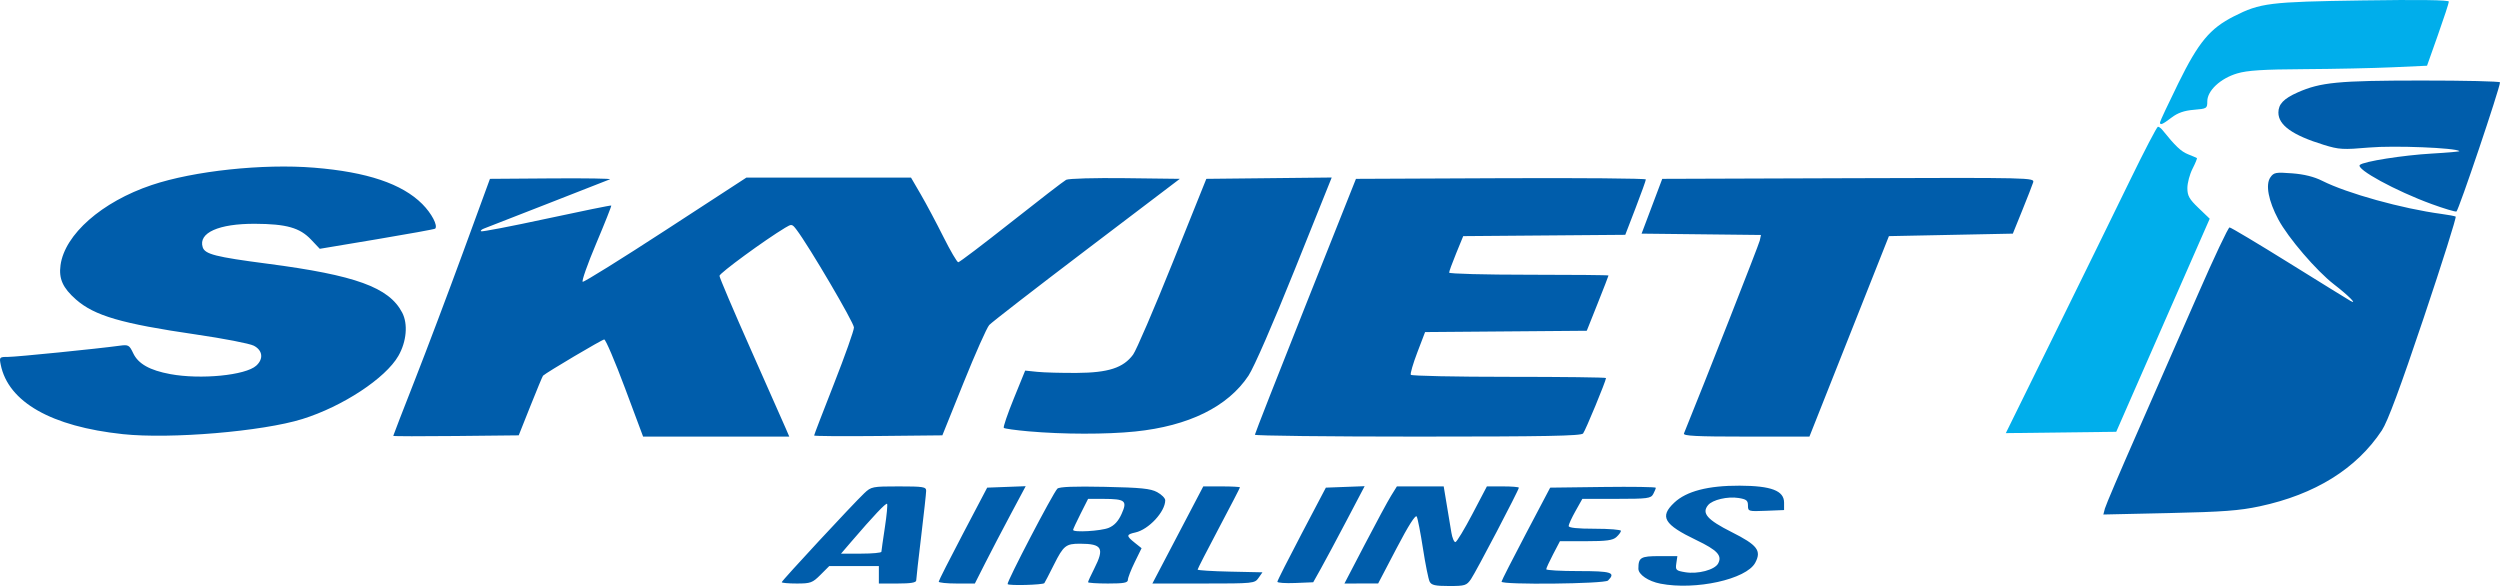
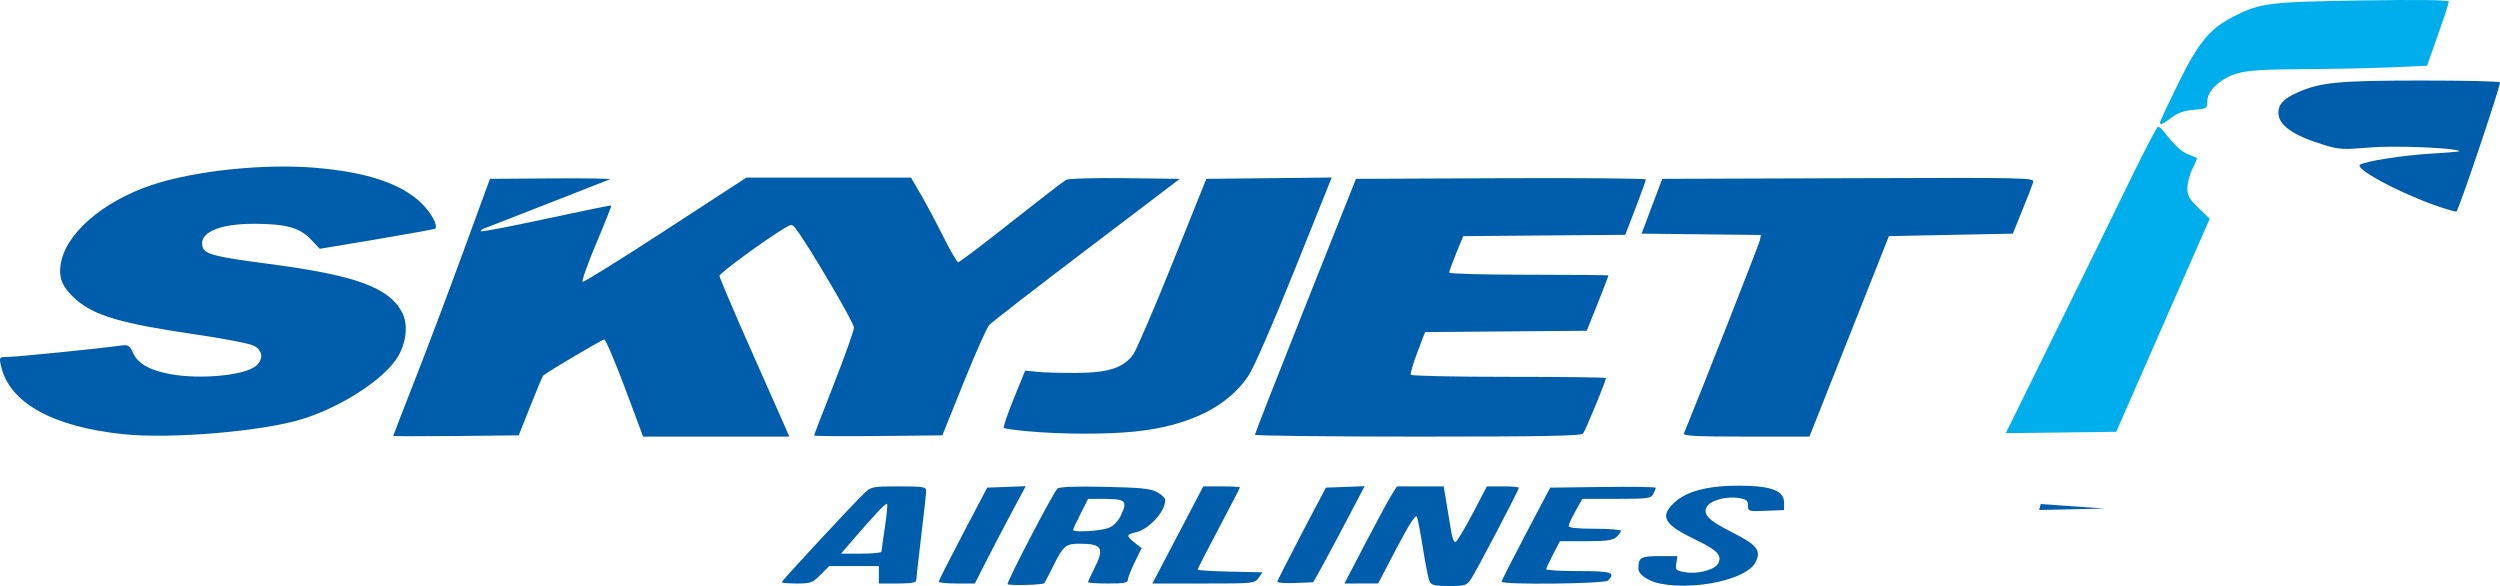
<svg xmlns="http://www.w3.org/2000/svg" xmlns:ns1="http://www.inkscape.org/namespaces/inkscape" xmlns:ns2="http://sodipodi.sourceforge.net/DTD/sodipodi-0.dtd" width="354.155mm" height="83.015mm" viewBox="0 0 1254.881 294.148" id="svg2" version="1.1" ns1:version="0.91 r13725" ns2:docname="newest_logo.svg">
  <defs id="defs4" />
  <g ns1:label="Layer 1" ns1:groupmode="layer" id="layer1" transform="translate(251.559,-186.189)">
    <path style="fill:#000000" d="" id="path3405" ns1:connector-curvature="0" />
-     <path style="fill:#000000" d="" id="path3401" ns1:connector-curvature="0" />
-     <path style="fill:#005dab;fill-opacity:1" d="m 254.212,479.379 c -0.542,-1.007 22.75,-45.669 24.982,-47.9 0.95,-0.95 8.432,-1.241 23.702,-0.922 18.258,0.381 23.052,0.864 26.376,2.656 2.234,1.204 4.062,3.047 4.062,4.095 0,5.731 -8.299,14.684 -14.97,16.149 -4.653,1.022 -4.697,1.681 -0.342,5.157 l 3.438,2.744 -3.438,7.018 c -1.891,3.86 -3.438,7.85 -3.438,8.866 0,1.476 -2.011,1.847 -10,1.847 -5.5,0 -10,-0.3 -10,-0.667 0,-0.367 1.406,-3.442 3.125,-6.833 5.202,-10.267 3.968,-12.442 -7.085,-12.483 -7.146,-0.027 -8.364,0.944 -13.125,10.454 -2.452,4.897 -4.632,9.098 -4.845,9.334 -0.815,0.904 -17.973,1.356 -18.442,0.486 z m 50.768,-28.24 c 2.808,-1.173 4.801,-3.329 6.443,-6.97 2.984,-6.617 1.889,-7.535 -9.008,-7.562 l -7.795,-0.019 -3.768,7.464 c -2.072,4.105 -3.768,7.762 -3.768,8.125 0,1.393 14.026,0.579 17.896,-1.038 z m 161.075,27.011 c -0.615,-1.203 -2.118,-8.656 -3.341,-16.562 -1.223,-7.906 -2.632,-15.152 -3.131,-16.103 -0.593,-1.13 -4.103,4.383 -10.14,15.925 l -9.233,17.653 -8.465,0.013 -8.465,0.013 10.256,-19.688 c 5.641,-10.828 11.567,-21.797 13.169,-24.375 l 2.912,-4.688 11.746,0 11.746,0 1.505,9.062 c 0.828,4.984 1.879,11.312 2.335,14.062 0.457,2.75 1.377,4.925 2.045,4.833 0.668,-0.092 4.495,-6.42 8.504,-14.062 l 7.289,-13.895 8.024,0 c 4.413,0 8.024,0.294 8.024,0.654 0,1.144 -21.569,42.326 -24.045,45.909 -2.203,3.188 -3.001,3.438 -10.996,3.438 -6.951,0 -8.837,-0.424 -9.738,-2.188 z m 115.825,1.008 c -6.065,-1.181 -11.045,-4.562 -11.045,-7.497 0,-5.655 1.115,-6.323 10.542,-6.323 l 9.025,0 -0.531,3.619 c -0.495,3.371 -0.19,3.677 4.451,4.461 6.325,1.069 14.827,-1.18 16.536,-4.373 2.134,-3.986 -0.376,-6.688 -10.897,-11.734 -16.333,-7.833 -18.636,-11.728 -11.122,-18.814 6.106,-5.759 16.998,-8.587 32.824,-8.522 15.858,0.065 22.298,2.516 22.298,8.488 l 0,3.75 -9.062,0.367 c -8.851,0.359 -9.062,0.297 -9.062,-2.653 0,-2.529 -0.77,-3.143 -4.735,-3.777 -5.466,-0.874 -13.054,0.899 -15.269,3.568 -3.369,4.059 -0.487,7.361 11.833,13.559 12.941,6.51 15.075,9.293 11.809,15.395 -4.441,8.298 -29.96,13.92 -47.593,10.486 z M 140.834,478.425 c 0,-0.739 35.727,-39.258 41.414,-44.65 3.503,-3.321 4.09,-3.438 17.356,-3.438 12.246,0 13.729,0.236 13.723,2.188 -0.004,1.203 -1.126,11.469 -2.492,22.812 -1.367,11.344 -2.488,21.328 -2.492,22.188 -0.005,1.11 -2.72,1.562 -9.383,1.562 l -9.375,0 0,-4.375 0,-4.375 -12.458,0 -12.458,0 -4.375,4.375 c -4.033,4.033 -4.964,4.375 -11.917,4.375 -4.148,0 -7.542,-0.298 -7.542,-0.663 z m 50.027,-15.275 c 0.015,-0.516 0.796,-6 1.736,-12.188 0.94,-6.188 1.442,-11.531 1.116,-11.875 -0.565,-0.595 -6.858,6.064 -18.015,19.062 l -5.096,5.938 10.116,0 c 5.564,0 10.129,-0.422 10.143,-0.938 z m 28.763,15 c 0.022,-0.516 5.506,-11.344 12.188,-24.062 l 12.148,-23.125 9.667,-0.365 9.667,-0.365 -7.539,14.115 c -4.146,7.763 -9.887,18.755 -12.758,24.427 l -5.219,10.312 -9.096,0 c -5.003,0 -9.078,-0.422 -9.057,-0.938 z m 116.266,-16.25 c 4.954,-9.453 10.703,-20.422 12.775,-24.375 l 3.767,-7.188 9.201,0 c 5.06,0 9.201,0.219 9.201,0.488 0,0.268 -4.781,9.514 -10.625,20.546 -5.844,11.032 -10.625,20.359 -10.625,20.726 0,0.367 7.324,0.825 16.277,1.017 l 16.277,0.349 -1.972,2.812 c -1.936,2.761 -2.44,2.812 -27.627,2.812 l -25.655,0 9.008,-17.188 z m 53.723,16.305 c 0.016,-0.546 5.501,-11.399 12.188,-24.117 l 12.158,-23.125 9.734,-0.366 9.734,-0.366 -9.059,17.241 c -4.982,9.482 -10.791,20.335 -12.908,24.116 l -3.849,6.875 -9.014,0.367 c -4.958,0.202 -9.001,-0.079 -8.984,-0.625 z m 112.526,-0.055 c 0.031,-0.516 5.538,-11.344 12.238,-24.062 l 12.183,-23.125 26.512,-0.337 c 14.581,-0.186 26.512,-0.008 26.512,0.395 0,0.403 -0.582,1.82 -1.294,3.15 -1.183,2.21 -2.768,2.418 -18.438,2.419 l -17.143,10e-4 -3.438,6.12 c -1.891,3.366 -3.438,6.741 -3.438,7.499 0,0.917 4.394,1.378 13.125,1.378 7.219,0 13.125,0.475 13.125,1.056 0,0.581 -1.029,1.987 -2.286,3.125 -1.819,1.646 -4.948,2.069 -15.312,2.072 l -13.027,0.003 -3.438,6.579 c -1.891,3.619 -3.438,6.992 -3.438,7.497 0,0.505 7.313,0.918 16.25,0.918 16.542,0 18.779,0.72 14.75,4.75 -1.683,1.683 -53.543,2.229 -53.444,0.562 z m 302.857,-36.696 c 0.425,-1.645 7.836,-19.023 16.468,-38.616 8.632,-19.594 22.27,-50.672 30.306,-69.062 8.036,-18.391 15.147,-33.438 15.802,-33.438 0.655,0 14.172,8.073 30.038,17.941 15.866,9.868 29.692,18.413 30.723,18.99 3.715,2.079 -1.175,-2.819 -8.315,-8.328 -8.808,-6.795 -23.049,-23.392 -27.942,-32.563 -5.007,-9.386 -6.553,-17.541 -4.012,-21.169 1.73,-2.47 2.674,-2.645 10.907,-2.022 6.011,0.455 11.049,1.708 15.125,3.765 12.496,6.303 40.123,13.972 59.862,16.617 3.438,0.461 6.638,1.06 7.113,1.331 0.475,0.271 -6.737,23.122 -16.026,50.778 -11.829,35.218 -18.127,52.157 -21.019,56.535 -12.728,19.263 -33.509,32.177 -61.339,38.119 -10.195,2.177 -18.518,2.797 -45.472,3.389 l -32.993,0.725 0.774,-2.991 z m -994.874,-37.344 c -35.951,-3.817 -57.573,-16.128 -61.332,-34.922 -0.747,-3.737 -0.636,-3.85 3.789,-3.85 4.112,0 44.579,-4.066 56.005,-5.628 4.311,-0.589 4.77,-0.329 6.735,3.81 2.517,5.304 8.288,8.548 18.596,10.454 15.29,2.827 37.777,0.618 43.142,-4.238 3.775,-3.416 3.243,-7.714 -1.242,-10.033 -2.072,-1.072 -15.168,-3.609 -29.101,-5.638 -37.254,-5.426 -50.859,-9.394 -60.137,-17.54 -6.614,-5.807 -8.69,-10.42 -7.756,-17.235 2.116,-15.439 20.737,-31.805 45.761,-40.219 21.114,-7.099 55.804,-10.803 81.582,-8.71 26.488,2.151 44.067,8.059 54.235,18.227 4.711,4.711 7.949,10.9 6.474,12.375 -0.28,0.28 -13.426,2.67 -29.213,5.312 l -28.703,4.802 -4.375,-4.617 c -5.657,-5.97 -12.361,-7.862 -28.125,-7.938 -18.243,-0.087 -28.562,4.531 -26.268,11.758 1.115,3.514 6.434,4.867 32.518,8.276 44.242,5.781 60.99,11.858 67.612,24.532 2.987,5.717 2.21,14.554 -1.909,21.736 -6.45,11.245 -27.975,25.4 -48.203,31.699 -20.027,6.237 -66.186,10.124 -90.086,7.586 z m 135.711,0.865 c 0,-0.223 4.846,-12.748 10.768,-27.834 5.923,-15.086 16.844,-44.022 24.27,-64.304 l 13.502,-36.875 31.042,-0.226 c 17.073,-0.124 30.199,0.084 29.167,0.462 -1.031,0.378 -15.094,5.887 -31.25,12.241 -16.156,6.354 -30.44,11.925 -31.741,12.38 -1.302,0.454 -2.078,1.114 -1.726,1.467 0.352,0.352 15.136,-2.489 32.852,-6.315 17.716,-3.825 32.362,-6.799 32.546,-6.608 0.184,0.191 -3.227,8.785 -7.58,19.098 -4.353,10.312 -7.39,18.939 -6.747,19.17 0.643,0.231 19.391,-11.441 41.664,-25.938 l 40.496,-26.358 41.313,0 41.313,0 4.907,8.438 c 2.699,4.641 7.791,14.203 11.317,21.25 3.525,7.047 6.899,12.812 7.496,12.812 0.598,0 12.539,-9.052 26.537,-20.116 13.998,-11.064 26.425,-20.637 27.615,-21.274 1.197,-0.641 14.424,-1.008 29.613,-0.822 l 27.449,0.337 -46.74,35.475 c -25.707,19.511 -47.726,36.565 -48.932,37.897 -1.206,1.332 -6.992,14.337 -12.859,28.9 l -10.667,26.478 -32.188,0.334 c -17.703,0.183 -32.188,0.073 -32.188,-0.245 0,-0.318 4.5,-12.033 10,-26.033 5.5,-14 10,-26.688 10,-28.195 0,-2.404 -22.502,-40.724 -28.781,-49.014 -2.262,-2.986 -2.468,-3.023 -5.746,-1.048 -10.254,6.179 -32.973,22.811 -32.973,24.14 0,0.852 7.097,17.527 15.771,37.055 8.674,19.528 16.557,37.334 17.517,39.569 l 1.746,4.062 -36.684,0 -36.684,0 -9.103,-24.375 c -5.007,-13.406 -9.692,-24.375 -10.412,-24.375 -1.03,0 -28.905,16.499 -30.719,18.182 -0.243,0.225 -3.087,7.055 -6.32,15.176 l -5.878,14.767 -31.493,0.334 c -17.321,0.184 -31.493,0.152 -31.493,-0.071 z m 432.503,-0.575 c 10e-4,-0.516 11.417,-29.625 25.367,-64.688 l 25.364,-63.75 72.758,-0.323 c 40.017,-0.177 72.758,0.101 72.758,0.619 0,0.518 -2.325,6.984 -5.167,14.368 l -5.167,13.427 -40.672,0.329 -40.672,0.329 -3.535,8.627 c -1.944,4.745 -3.535,9.104 -3.535,9.688 0,0.583 18,1.06 40,1.06 22,0 40,0.172 40,0.383 0,0.211 -2.455,6.539 -5.455,14.062 l -5.455,13.68 -40.58,0.329 -40.58,0.329 -3.898,10.211 c -2.144,5.616 -3.614,10.671 -3.266,11.233 0.347,0.562 22.536,1.022 49.308,1.022 26.772,0 48.676,0.27 48.676,0.6 0,1.417 -10.341,26.419 -11.514,27.838 -1.01,1.221 -19.159,1.562 -83.014,1.562 -44.947,0 -81.72,-0.422 -81.719,-0.938 z m 215.365,-0.625 c 10.619,-26.098 37.631,-94.825 38.066,-96.852 l 0.599,-2.79 -29.963,-0.335 -29.963,-0.335 5.184,-13.75 5.184,-13.75 93.474,-0.32 c 92.21,-0.316 93.464,-0.287 92.7,2.119 -0.426,1.342 -2.895,7.674 -5.487,14.07 l -4.712,11.631 -31.1,0.625 -31.1,0.625 -19.95,50.312 -19.95,50.312 -31.809,0 c -24.953,0 -31.672,-0.337 -31.174,-1.562 z m -328.979,-1.074 c -6.454,-0.573 -12.046,-1.353 -12.425,-1.733 -0.38,-0.38 1.879,-7.005 5.019,-14.723 l 5.709,-14.033 6.091,0.625 c 3.35,0.344 12.279,0.587 19.841,0.54 15.819,-0.097 23.331,-2.539 28.24,-9.179 1.584,-2.143 10.504,-22.873 19.82,-46.067 l 16.94,-42.17 31.471,-0.334 31.471,-0.334 -18.55,46.208 c -10.882,27.108 -20.482,49.119 -23.223,53.249 -10.348,15.59 -30.006,25.276 -56.899,28.036 -14.407,1.478 -36.285,1.443 -53.505,-0.087 z M 968.959,288.599 c -17.958,-6.556 -38.122,-17.548 -35.988,-19.618 1.797,-1.743 21.695,-4.886 36.161,-5.712 7.83,-0.447 14.05,-0.999 13.823,-1.226 -1.653,-1.653 -32.755,-2.894 -45.278,-1.806 -13.147,1.142 -15.14,1.025 -22.812,-1.339 -15.688,-4.834 -22.781,-9.88 -22.781,-16.205 0,-4.214 2.693,-7.027 9.69,-10.122 11.508,-5.09 20.3,-5.937 61.872,-5.96 21.828,-0.012 39.682,0.4 39.675,0.916 -0.036,2.882 -20.841,64.544 -21.874,64.834 -0.681,0.191 -6.301,-1.501 -12.489,-3.76 z" id="path3403" ns1:connector-curvature="0" />
+     <path style="fill:#005dab;fill-opacity:1" d="m 254.212,479.379 c -0.542,-1.007 22.75,-45.669 24.982,-47.9 0.95,-0.95 8.432,-1.241 23.702,-0.922 18.258,0.381 23.052,0.864 26.376,2.656 2.234,1.204 4.062,3.047 4.062,4.095 0,5.731 -8.299,14.684 -14.97,16.149 -4.653,1.022 -4.697,1.681 -0.342,5.157 l 3.438,2.744 -3.438,7.018 c -1.891,3.86 -3.438,7.85 -3.438,8.866 0,1.476 -2.011,1.847 -10,1.847 -5.5,0 -10,-0.3 -10,-0.667 0,-0.367 1.406,-3.442 3.125,-6.833 5.202,-10.267 3.968,-12.442 -7.085,-12.483 -7.146,-0.027 -8.364,0.944 -13.125,10.454 -2.452,4.897 -4.632,9.098 -4.845,9.334 -0.815,0.904 -17.973,1.356 -18.442,0.486 z m 50.768,-28.24 c 2.808,-1.173 4.801,-3.329 6.443,-6.97 2.984,-6.617 1.889,-7.535 -9.008,-7.562 l -7.795,-0.019 -3.768,7.464 c -2.072,4.105 -3.768,7.762 -3.768,8.125 0,1.393 14.026,0.579 17.896,-1.038 z m 161.075,27.011 c -0.615,-1.203 -2.118,-8.656 -3.341,-16.562 -1.223,-7.906 -2.632,-15.152 -3.131,-16.103 -0.593,-1.13 -4.103,4.383 -10.14,15.925 l -9.233,17.653 -8.465,0.013 -8.465,0.013 10.256,-19.688 c 5.641,-10.828 11.567,-21.797 13.169,-24.375 l 2.912,-4.688 11.746,0 11.746,0 1.505,9.062 c 0.828,4.984 1.879,11.312 2.335,14.062 0.457,2.75 1.377,4.925 2.045,4.833 0.668,-0.092 4.495,-6.42 8.504,-14.062 l 7.289,-13.895 8.024,0 c 4.413,0 8.024,0.294 8.024,0.654 0,1.144 -21.569,42.326 -24.045,45.909 -2.203,3.188 -3.001,3.438 -10.996,3.438 -6.951,0 -8.837,-0.424 -9.738,-2.188 z m 115.825,1.008 c -6.065,-1.181 -11.045,-4.562 -11.045,-7.497 0,-5.655 1.115,-6.323 10.542,-6.323 l 9.025,0 -0.531,3.619 c -0.495,3.371 -0.19,3.677 4.451,4.461 6.325,1.069 14.827,-1.18 16.536,-4.373 2.134,-3.986 -0.376,-6.688 -10.897,-11.734 -16.333,-7.833 -18.636,-11.728 -11.122,-18.814 6.106,-5.759 16.998,-8.587 32.824,-8.522 15.858,0.065 22.298,2.516 22.298,8.488 l 0,3.75 -9.062,0.367 c -8.851,0.359 -9.062,0.297 -9.062,-2.653 0,-2.529 -0.77,-3.143 -4.735,-3.777 -5.466,-0.874 -13.054,0.899 -15.269,3.568 -3.369,4.059 -0.487,7.361 11.833,13.559 12.941,6.51 15.075,9.293 11.809,15.395 -4.441,8.298 -29.96,13.92 -47.593,10.486 z M 140.834,478.425 c 0,-0.739 35.727,-39.258 41.414,-44.65 3.503,-3.321 4.09,-3.438 17.356,-3.438 12.246,0 13.729,0.236 13.723,2.188 -0.004,1.203 -1.126,11.469 -2.492,22.812 -1.367,11.344 -2.488,21.328 -2.492,22.188 -0.005,1.11 -2.72,1.562 -9.383,1.562 l -9.375,0 0,-4.375 0,-4.375 -12.458,0 -12.458,0 -4.375,4.375 c -4.033,4.033 -4.964,4.375 -11.917,4.375 -4.148,0 -7.542,-0.298 -7.542,-0.663 z m 50.027,-15.275 c 0.015,-0.516 0.796,-6 1.736,-12.188 0.94,-6.188 1.442,-11.531 1.116,-11.875 -0.565,-0.595 -6.858,6.064 -18.015,19.062 l -5.096,5.938 10.116,0 c 5.564,0 10.129,-0.422 10.143,-0.938 z m 28.763,15 c 0.022,-0.516 5.506,-11.344 12.188,-24.062 l 12.148,-23.125 9.667,-0.365 9.667,-0.365 -7.539,14.115 c -4.146,7.763 -9.887,18.755 -12.758,24.427 l -5.219,10.312 -9.096,0 c -5.003,0 -9.078,-0.422 -9.057,-0.938 z m 116.266,-16.25 c 4.954,-9.453 10.703,-20.422 12.775,-24.375 l 3.767,-7.188 9.201,0 c 5.06,0 9.201,0.219 9.201,0.488 0,0.268 -4.781,9.514 -10.625,20.546 -5.844,11.032 -10.625,20.359 -10.625,20.726 0,0.367 7.324,0.825 16.277,1.017 l 16.277,0.349 -1.972,2.812 c -1.936,2.761 -2.44,2.812 -27.627,2.812 l -25.655,0 9.008,-17.188 z m 53.723,16.305 c 0.016,-0.546 5.501,-11.399 12.188,-24.117 l 12.158,-23.125 9.734,-0.366 9.734,-0.366 -9.059,17.241 c -4.982,9.482 -10.791,20.335 -12.908,24.116 l -3.849,6.875 -9.014,0.367 c -4.958,0.202 -9.001,-0.079 -8.984,-0.625 z m 112.526,-0.055 c 0.031,-0.516 5.538,-11.344 12.238,-24.062 l 12.183,-23.125 26.512,-0.337 c 14.581,-0.186 26.512,-0.008 26.512,0.395 0,0.403 -0.582,1.82 -1.294,3.15 -1.183,2.21 -2.768,2.418 -18.438,2.419 l -17.143,10e-4 -3.438,6.12 c -1.891,3.366 -3.438,6.741 -3.438,7.499 0,0.917 4.394,1.378 13.125,1.378 7.219,0 13.125,0.475 13.125,1.056 0,0.581 -1.029,1.987 -2.286,3.125 -1.819,1.646 -4.948,2.069 -15.312,2.072 l -13.027,0.003 -3.438,6.579 c -1.891,3.619 -3.438,6.992 -3.438,7.497 0,0.505 7.313,0.918 16.25,0.918 16.542,0 18.779,0.72 14.75,4.75 -1.683,1.683 -53.543,2.229 -53.444,0.562 z m 302.857,-36.696 l -32.993,0.725 0.774,-2.991 z m -994.874,-37.344 c -35.951,-3.817 -57.573,-16.128 -61.332,-34.922 -0.747,-3.737 -0.636,-3.85 3.789,-3.85 4.112,0 44.579,-4.066 56.005,-5.628 4.311,-0.589 4.77,-0.329 6.735,3.81 2.517,5.304 8.288,8.548 18.596,10.454 15.29,2.827 37.777,0.618 43.142,-4.238 3.775,-3.416 3.243,-7.714 -1.242,-10.033 -2.072,-1.072 -15.168,-3.609 -29.101,-5.638 -37.254,-5.426 -50.859,-9.394 -60.137,-17.54 -6.614,-5.807 -8.69,-10.42 -7.756,-17.235 2.116,-15.439 20.737,-31.805 45.761,-40.219 21.114,-7.099 55.804,-10.803 81.582,-8.71 26.488,2.151 44.067,8.059 54.235,18.227 4.711,4.711 7.949,10.9 6.474,12.375 -0.28,0.28 -13.426,2.67 -29.213,5.312 l -28.703,4.802 -4.375,-4.617 c -5.657,-5.97 -12.361,-7.862 -28.125,-7.938 -18.243,-0.087 -28.562,4.531 -26.268,11.758 1.115,3.514 6.434,4.867 32.518,8.276 44.242,5.781 60.99,11.858 67.612,24.532 2.987,5.717 2.21,14.554 -1.909,21.736 -6.45,11.245 -27.975,25.4 -48.203,31.699 -20.027,6.237 -66.186,10.124 -90.086,7.586 z m 135.711,0.865 c 0,-0.223 4.846,-12.748 10.768,-27.834 5.923,-15.086 16.844,-44.022 24.27,-64.304 l 13.502,-36.875 31.042,-0.226 c 17.073,-0.124 30.199,0.084 29.167,0.462 -1.031,0.378 -15.094,5.887 -31.25,12.241 -16.156,6.354 -30.44,11.925 -31.741,12.38 -1.302,0.454 -2.078,1.114 -1.726,1.467 0.352,0.352 15.136,-2.489 32.852,-6.315 17.716,-3.825 32.362,-6.799 32.546,-6.608 0.184,0.191 -3.227,8.785 -7.58,19.098 -4.353,10.312 -7.39,18.939 -6.747,19.17 0.643,0.231 19.391,-11.441 41.664,-25.938 l 40.496,-26.358 41.313,0 41.313,0 4.907,8.438 c 2.699,4.641 7.791,14.203 11.317,21.25 3.525,7.047 6.899,12.812 7.496,12.812 0.598,0 12.539,-9.052 26.537,-20.116 13.998,-11.064 26.425,-20.637 27.615,-21.274 1.197,-0.641 14.424,-1.008 29.613,-0.822 l 27.449,0.337 -46.74,35.475 c -25.707,19.511 -47.726,36.565 -48.932,37.897 -1.206,1.332 -6.992,14.337 -12.859,28.9 l -10.667,26.478 -32.188,0.334 c -17.703,0.183 -32.188,0.073 -32.188,-0.245 0,-0.318 4.5,-12.033 10,-26.033 5.5,-14 10,-26.688 10,-28.195 0,-2.404 -22.502,-40.724 -28.781,-49.014 -2.262,-2.986 -2.468,-3.023 -5.746,-1.048 -10.254,6.179 -32.973,22.811 -32.973,24.14 0,0.852 7.097,17.527 15.771,37.055 8.674,19.528 16.557,37.334 17.517,39.569 l 1.746,4.062 -36.684,0 -36.684,0 -9.103,-24.375 c -5.007,-13.406 -9.692,-24.375 -10.412,-24.375 -1.03,0 -28.905,16.499 -30.719,18.182 -0.243,0.225 -3.087,7.055 -6.32,15.176 l -5.878,14.767 -31.493,0.334 c -17.321,0.184 -31.493,0.152 -31.493,-0.071 z m 432.503,-0.575 c 10e-4,-0.516 11.417,-29.625 25.367,-64.688 l 25.364,-63.75 72.758,-0.323 c 40.017,-0.177 72.758,0.101 72.758,0.619 0,0.518 -2.325,6.984 -5.167,14.368 l -5.167,13.427 -40.672,0.329 -40.672,0.329 -3.535,8.627 c -1.944,4.745 -3.535,9.104 -3.535,9.688 0,0.583 18,1.06 40,1.06 22,0 40,0.172 40,0.383 0,0.211 -2.455,6.539 -5.455,14.062 l -5.455,13.68 -40.58,0.329 -40.58,0.329 -3.898,10.211 c -2.144,5.616 -3.614,10.671 -3.266,11.233 0.347,0.562 22.536,1.022 49.308,1.022 26.772,0 48.676,0.27 48.676,0.6 0,1.417 -10.341,26.419 -11.514,27.838 -1.01,1.221 -19.159,1.562 -83.014,1.562 -44.947,0 -81.72,-0.422 -81.719,-0.938 z m 215.365,-0.625 c 10.619,-26.098 37.631,-94.825 38.066,-96.852 l 0.599,-2.79 -29.963,-0.335 -29.963,-0.335 5.184,-13.75 5.184,-13.75 93.474,-0.32 c 92.21,-0.316 93.464,-0.287 92.7,2.119 -0.426,1.342 -2.895,7.674 -5.487,14.07 l -4.712,11.631 -31.1,0.625 -31.1,0.625 -19.95,50.312 -19.95,50.312 -31.809,0 c -24.953,0 -31.672,-0.337 -31.174,-1.562 z m -328.979,-1.074 c -6.454,-0.573 -12.046,-1.353 -12.425,-1.733 -0.38,-0.38 1.879,-7.005 5.019,-14.723 l 5.709,-14.033 6.091,0.625 c 3.35,0.344 12.279,0.587 19.841,0.54 15.819,-0.097 23.331,-2.539 28.24,-9.179 1.584,-2.143 10.504,-22.873 19.82,-46.067 l 16.94,-42.17 31.471,-0.334 31.471,-0.334 -18.55,46.208 c -10.882,27.108 -20.482,49.119 -23.223,53.249 -10.348,15.59 -30.006,25.276 -56.899,28.036 -14.407,1.478 -36.285,1.443 -53.505,-0.087 z M 968.959,288.599 c -17.958,-6.556 -38.122,-17.548 -35.988,-19.618 1.797,-1.743 21.695,-4.886 36.161,-5.712 7.83,-0.447 14.05,-0.999 13.823,-1.226 -1.653,-1.653 -32.755,-2.894 -45.278,-1.806 -13.147,1.142 -15.14,1.025 -22.812,-1.339 -15.688,-4.834 -22.781,-9.88 -22.781,-16.205 0,-4.214 2.693,-7.027 9.69,-10.122 11.508,-5.09 20.3,-5.937 61.872,-5.96 21.828,-0.012 39.682,0.4 39.675,0.916 -0.036,2.882 -20.841,64.544 -21.874,64.834 -0.681,0.191 -6.301,-1.501 -12.489,-3.76 z" id="path3403" ns1:connector-curvature="0" />
    <path style="fill:#00aeeb;fill-opacity:1" d="m 779.748,353.892 c 13.465,-27.341 30.434,-61.946 37.707,-76.899 7.274,-14.953 13.646,-27.188 14.161,-27.188 0.515,0 1.501,0.703 2.192,1.562 6.527,8.121 9.412,10.861 12.9,12.249 2.238,0.891 4.248,1.749 4.468,1.908 0.22,0.158 -0.765,2.57 -2.188,5.359 -1.423,2.789 -2.587,7.159 -2.587,9.71 0,3.864 0.937,5.536 5.606,10.011 l 5.606,5.372 -16.07,36.602 c -8.839,20.131 -19.395,44.195 -23.46,53.477 l -7.39,16.875 -27.714,0.336 -27.714,0.336 24.482,-49.711 z m 52.905,-106.274 c 9.6e-4,-0.516 4.153,-9.377 9.228,-19.691 10.108,-20.546 15.841,-27.448 27.86,-33.538 13.276,-6.728 17.753,-7.282 64.473,-7.982 28.455,-0.427 43.438,-0.222 43.438,0.594 0,0.685 -2.465,8.206 -5.478,16.713 l -5.478,15.467 -17.335,0.785 c -9.534,0.432 -29.467,0.854 -44.296,0.938 -20.702,0.117 -28.521,0.616 -33.684,2.149 -8.383,2.489 -14.98,8.644 -14.98,13.974 0,3.601 -0.218,3.738 -6.785,4.283 -4.83,0.401 -8.047,1.526 -11.167,3.905 -4.555,3.474 -5.8,3.991 -5.797,2.405 z" id="path3418" ns1:connector-curvature="0" />
  </g>
</svg>